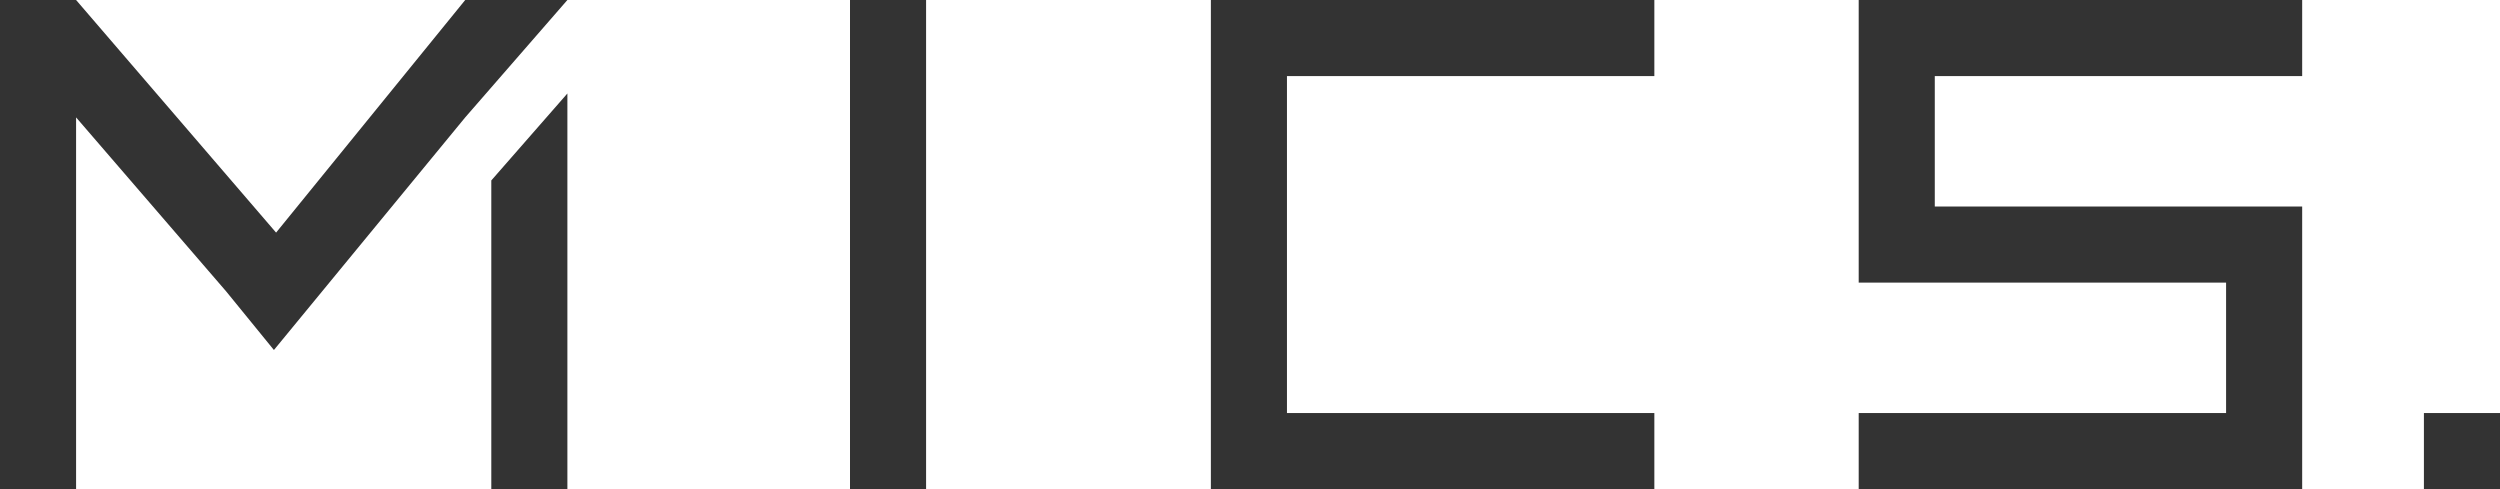
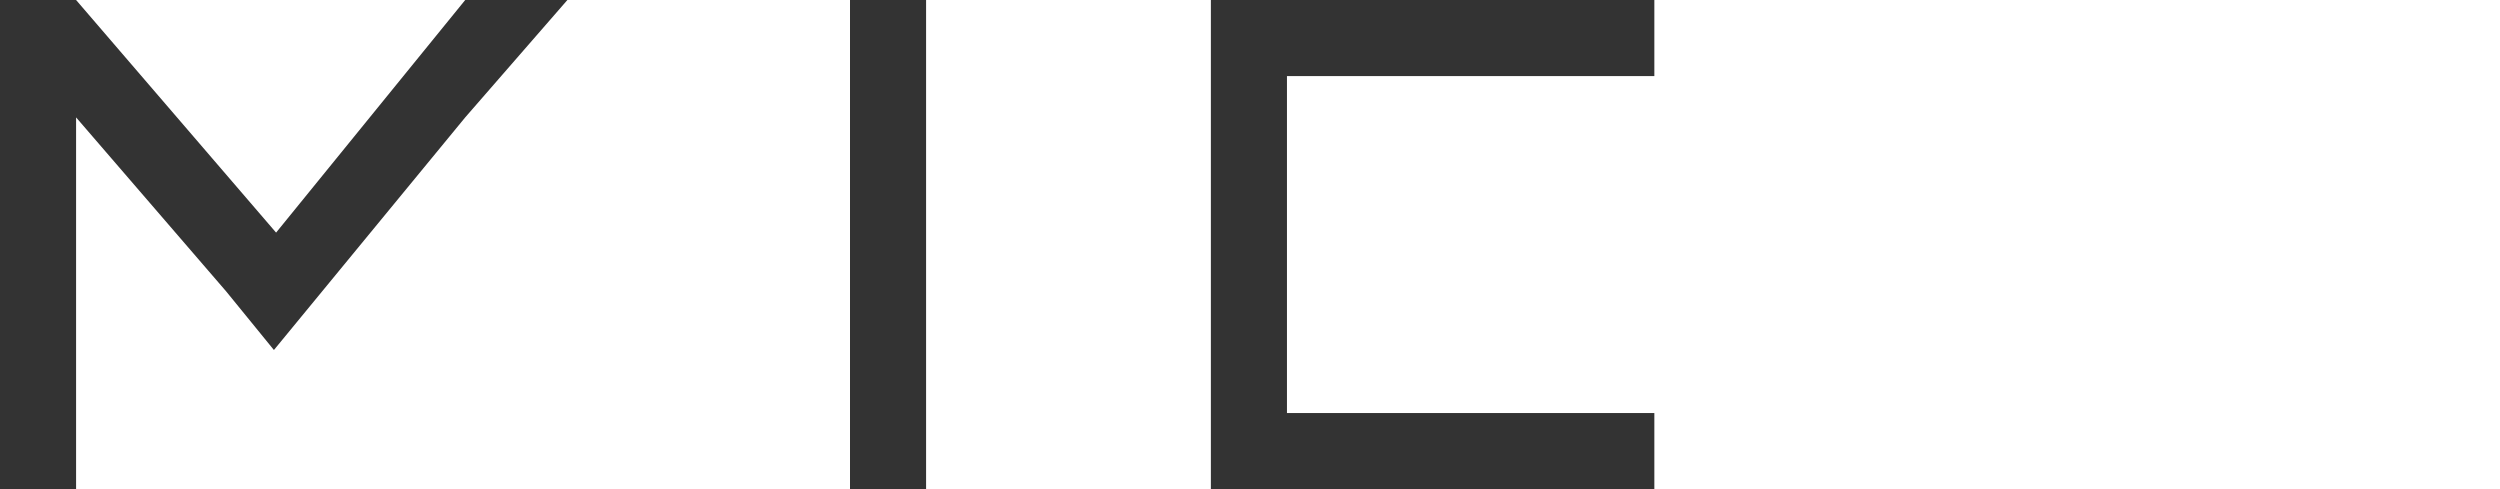
<svg xmlns="http://www.w3.org/2000/svg" id="uuid-02148bd8-8c63-45a6-8c3a-18eea902c754" data-name="Layer 2" viewBox="0 0 115 22.5">
  <g id="uuid-7b5c9bfc-f729-428b-8d63-5b06e5992e65" data-name="メイン">
    <g>
      <rect x="39.1" y="0" width="3.5" height="22.5" fill="#333" stroke-width="0" />
-       <polygon points="105.9 3.5 105.9 0 89 0 85.5 0 85.5 3.5 85.5 9.5 85.5 11.3 85.5 13 102.4 13 102.4 19 85.5 19 85.5 22.5 105.9 22.5 105.9 21.5 105.9 19 105.9 13 105.9 10.2 105.9 9.5 89 9.5 89 3.5 105.9 3.5" fill="#333" stroke-width="0" />
      <polygon points="56.7 0 55.7 0 55.7 22.5 56.7 22.5 56.7 22.5 76.1 22.5 76.1 19 59.2 19 59.2 3.5 76.1 3.5 76.1 0 56.7 0 56.7 0" fill="#333" stroke-width="0" />
-       <rect x="111.5" y="19" width="3.5" height="3.5" fill="#333" stroke-width="0" />
      <polygon points="21.4 0 21.4 0 12.7 10.7 3.5 0 3.5 0 0 0 0 22.5 3.5 22.5 3.5 5.4 10.4 13.4 10.4 13.4 12.6 16.1 21.4 5.4 21.4 5.4 26.1 0 24.9 0 21.4 0" fill="#333" stroke-width="0" />
-       <polygon points="22.6 22.5 26.1 22.5 26.1 4.3 22.6 8.3 22.6 22.5" fill="#333" stroke-width="0" />
    </g>
  </g>
</svg>